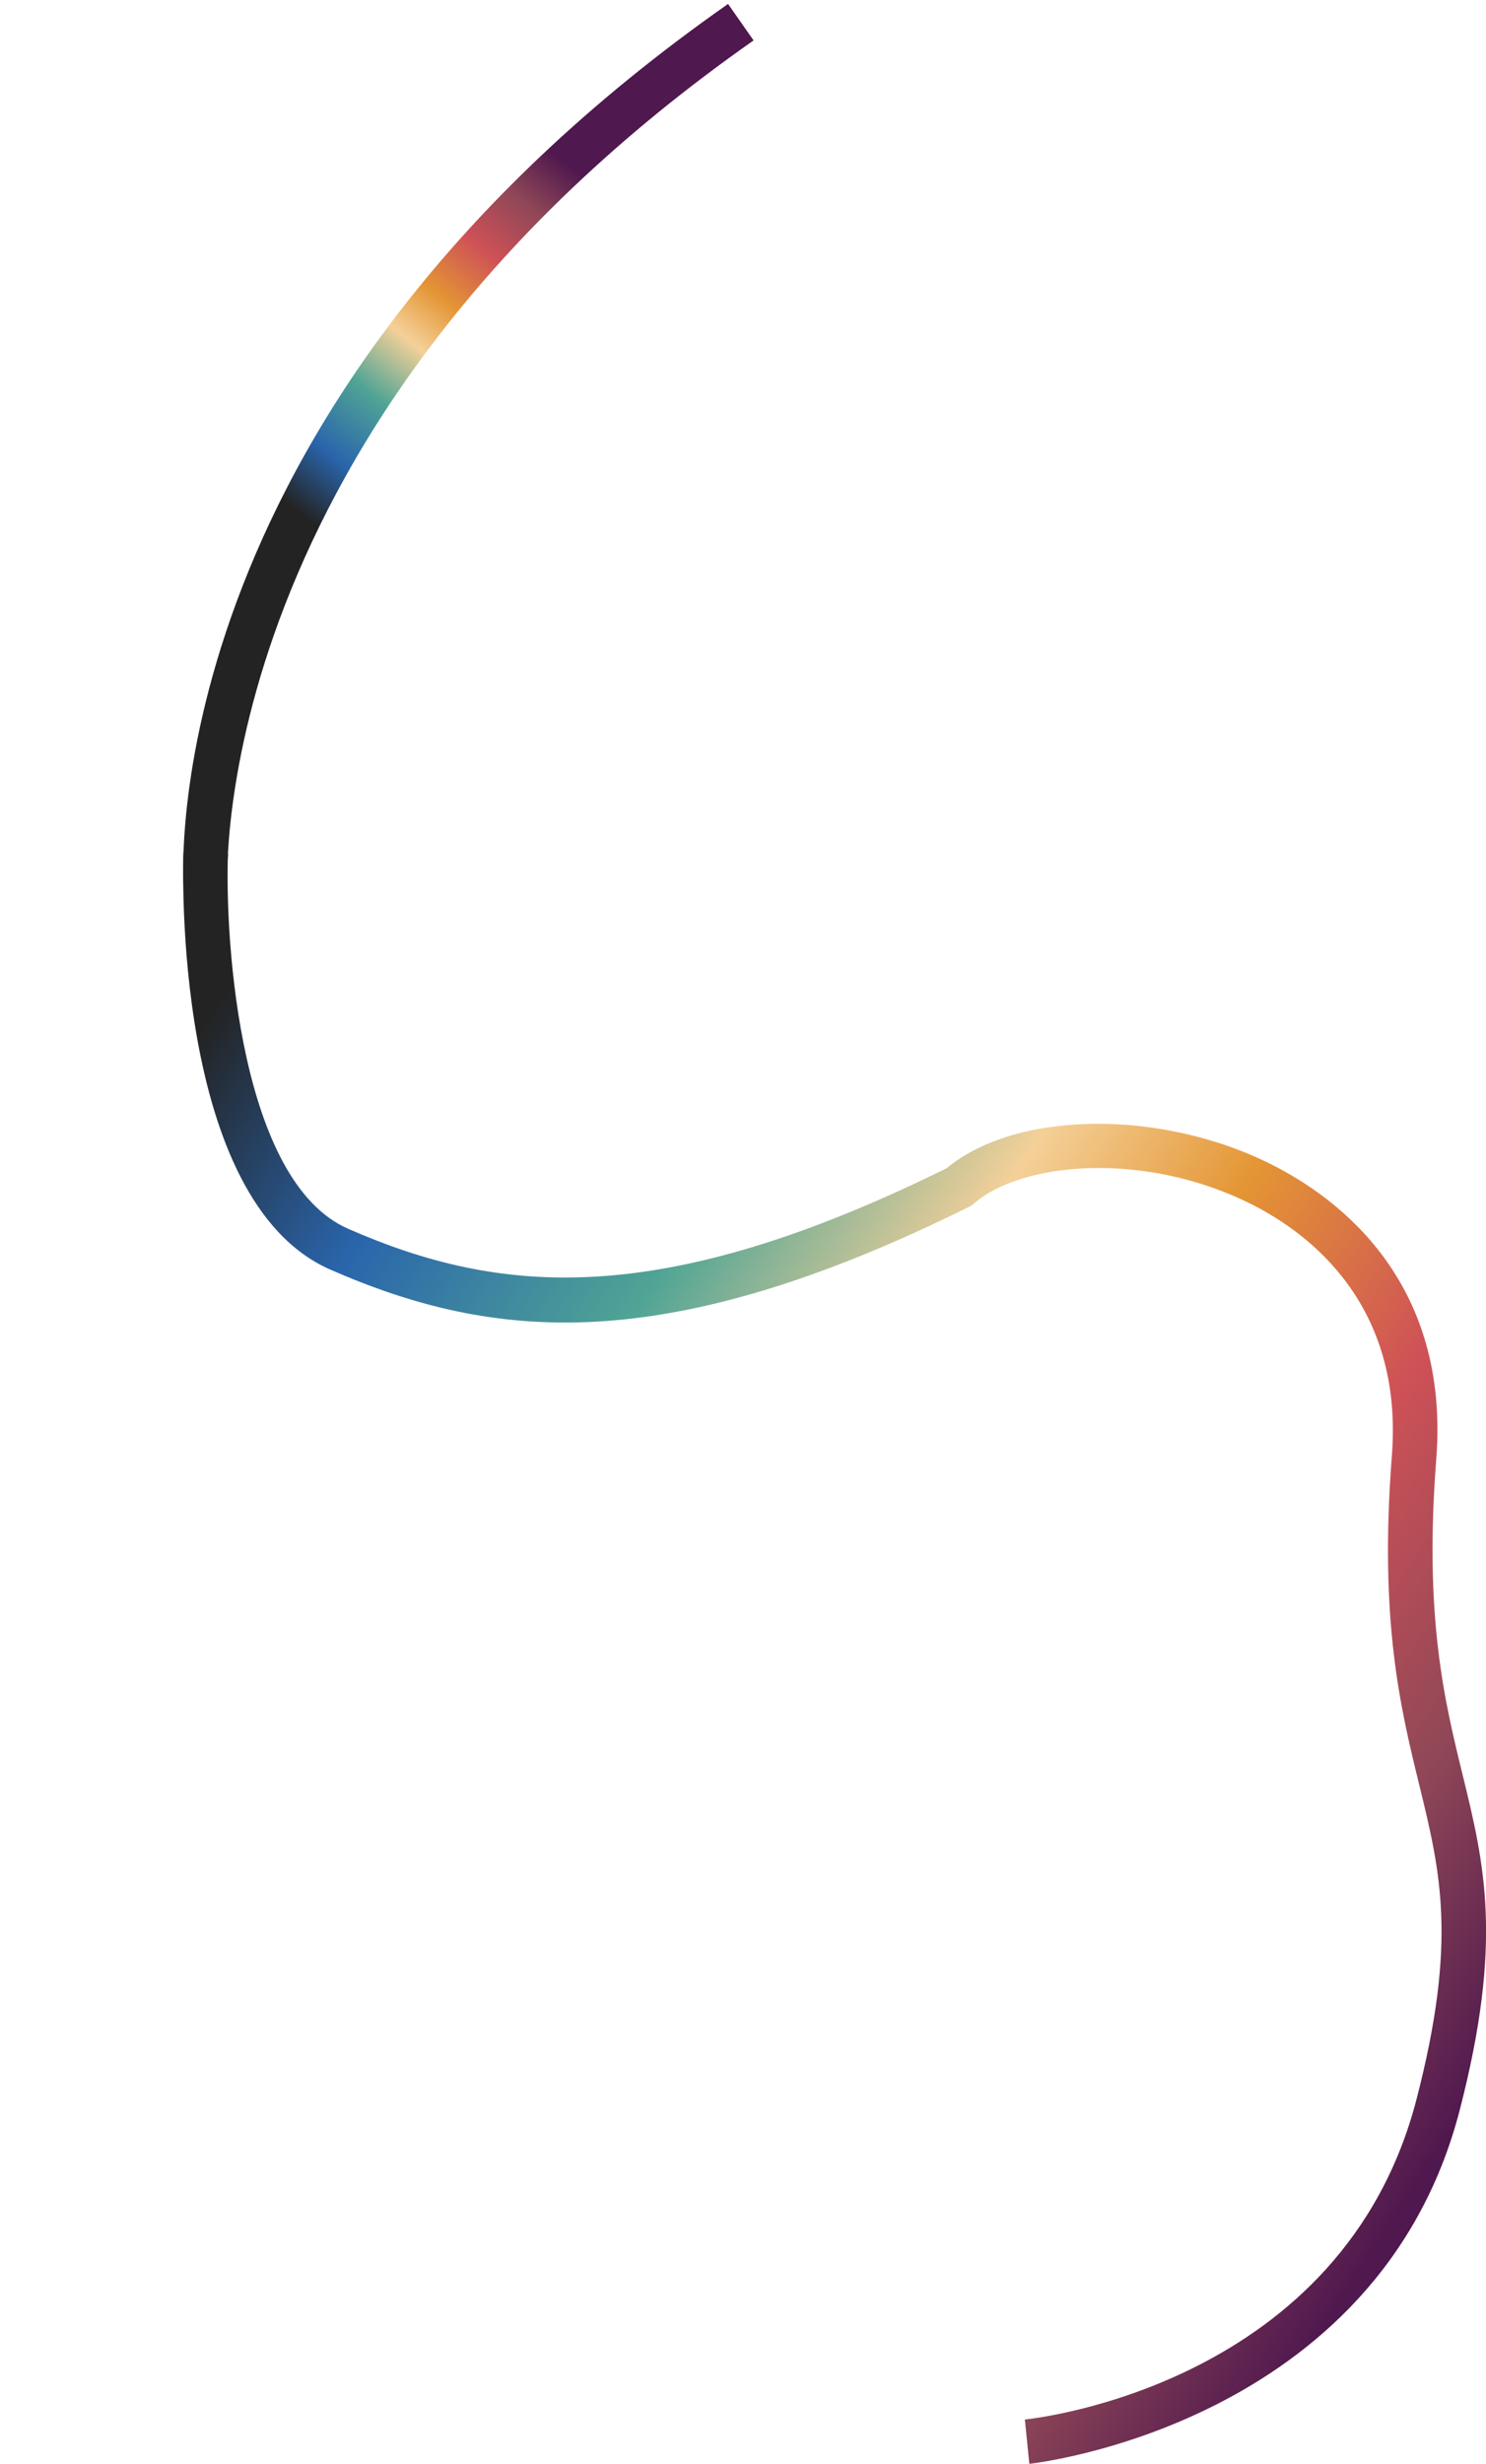
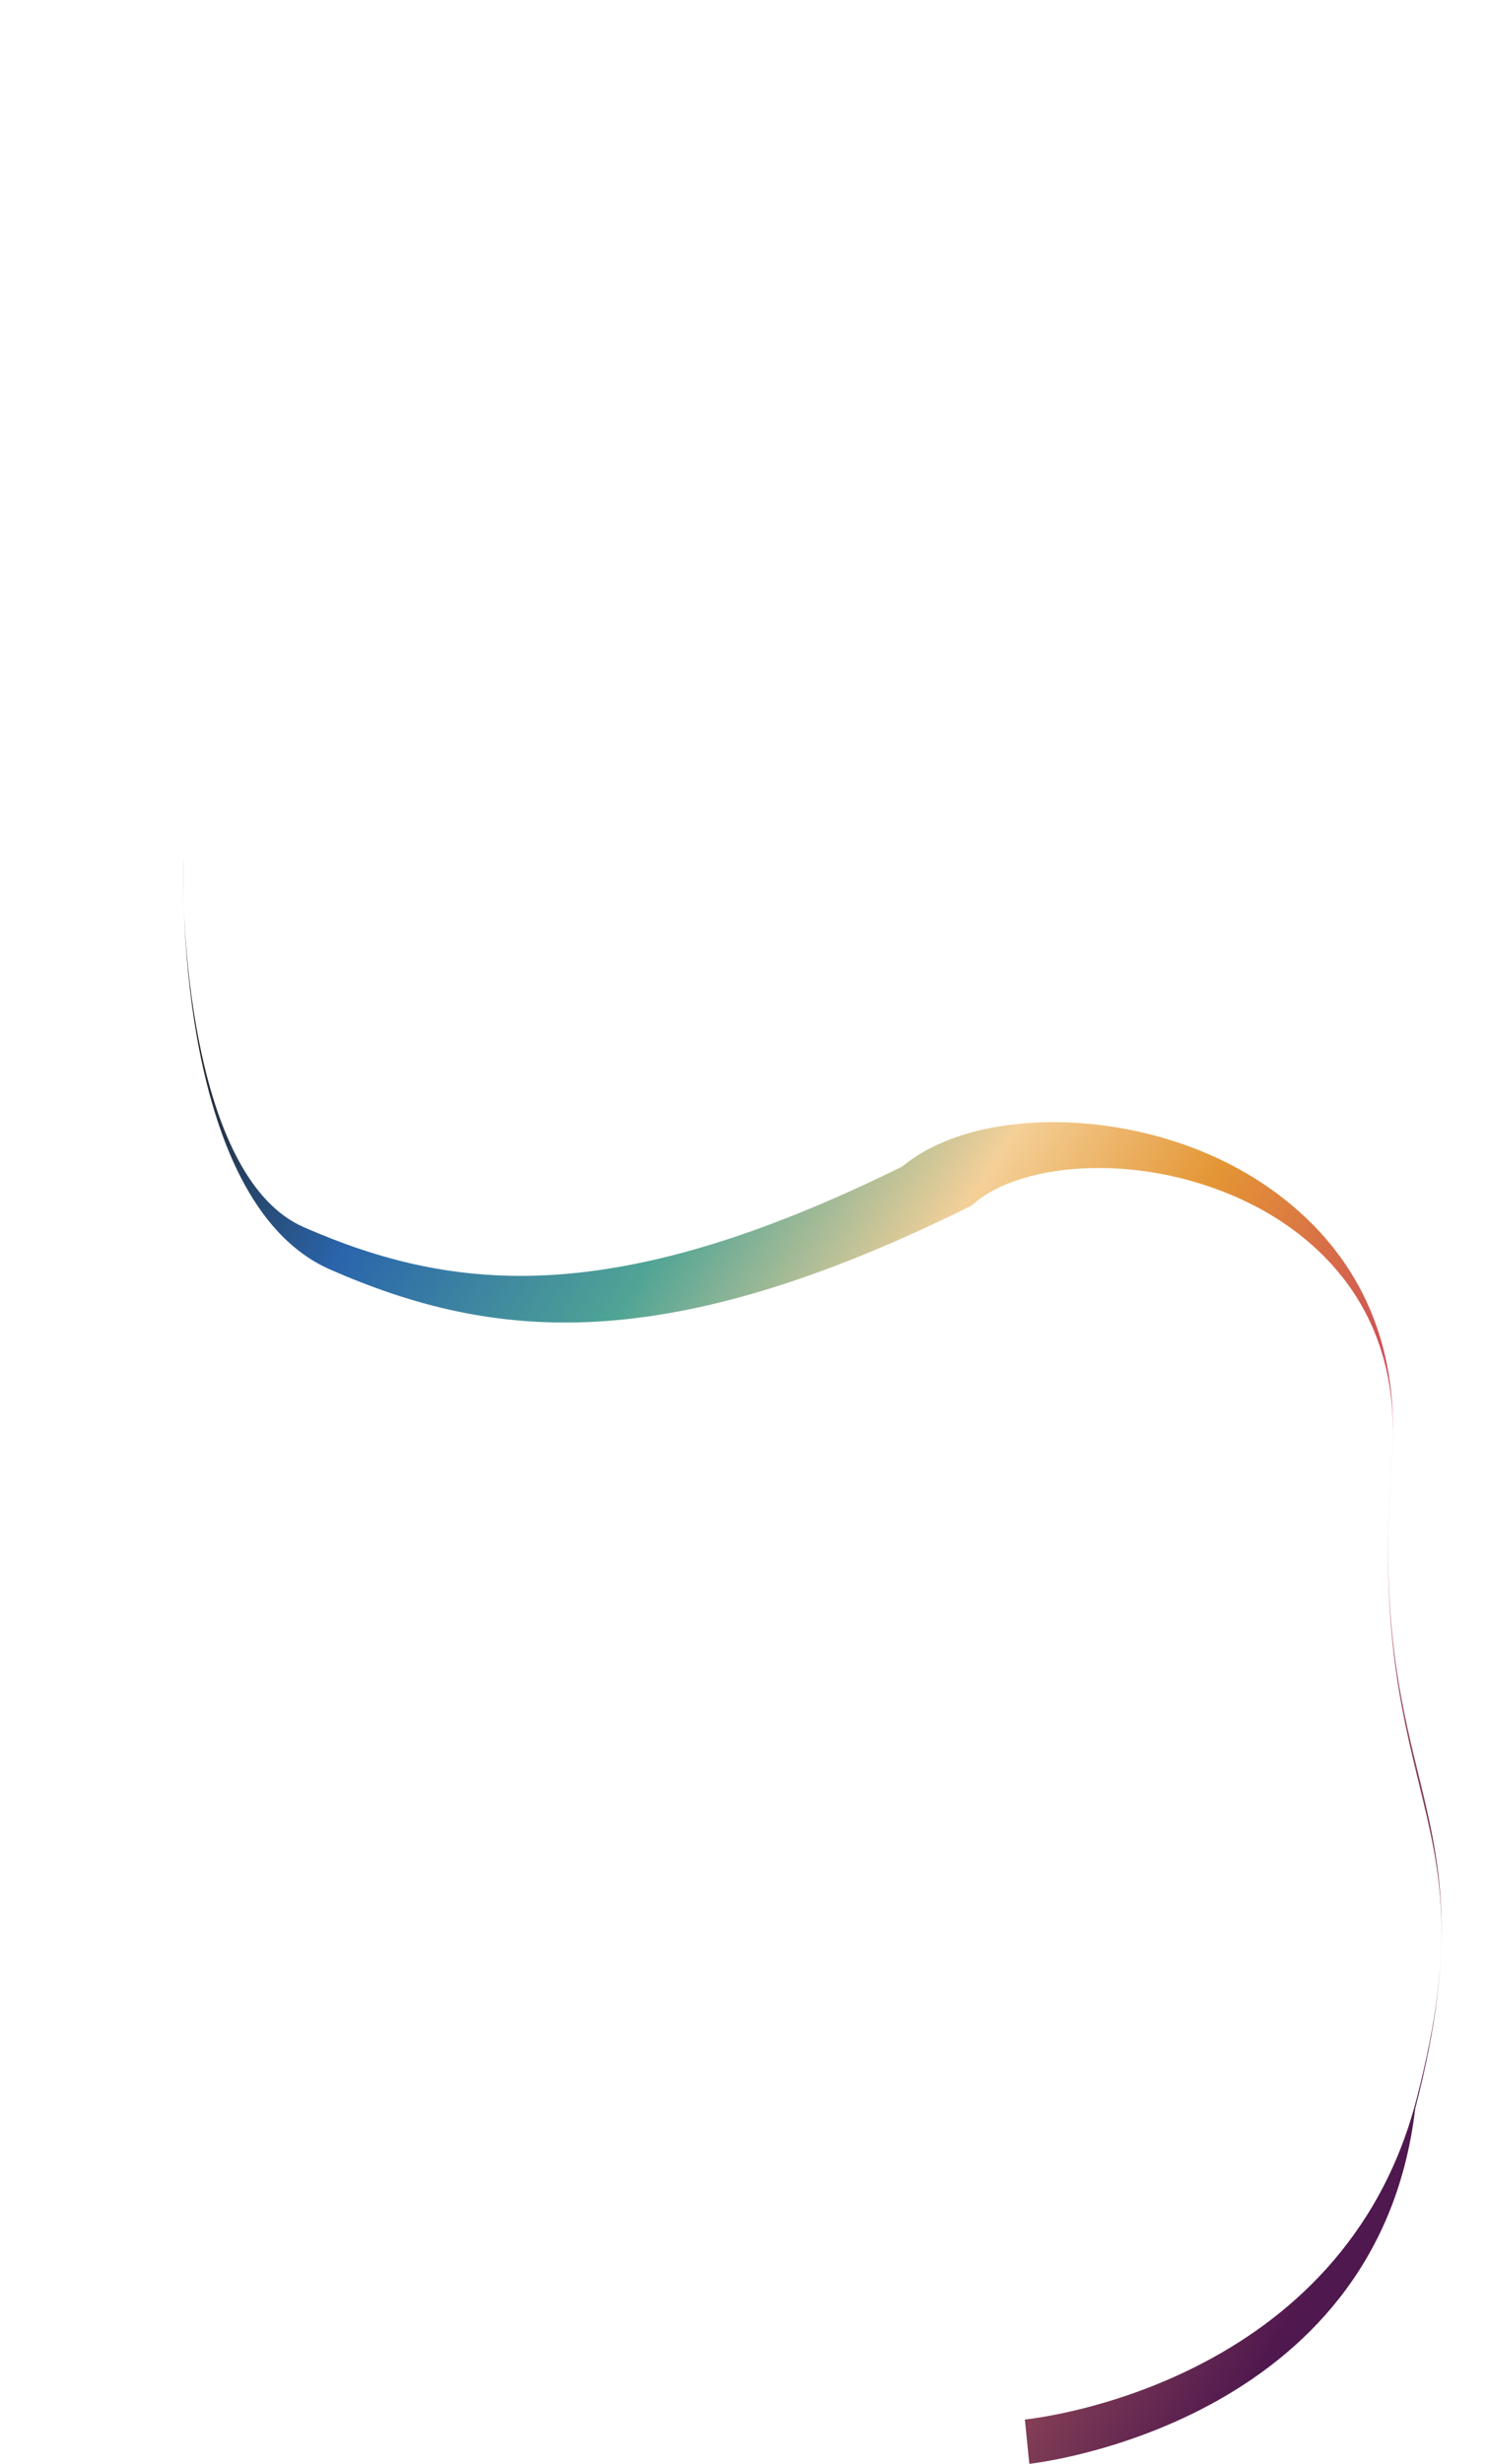
<svg xmlns="http://www.w3.org/2000/svg" xmlns:xlink="http://www.w3.org/1999/xlink" width="333.881" height="553.136" viewBox="0 0 333.881 553.136">
  <defs>
    <linearGradient id="linear-gradient" x1="0.035" y1="0.101" x2="0.943" y2="0.811" gradientUnits="objectBoundingBox">
      <stop offset="0" stop-color="#232323" />
      <stop offset="0.15" stop-color="#2a65ac" />
      <stop offset="0.313" stop-color="#4fa495" />
      <stop offset="0.462" stop-color="#f4d098" />
      <stop offset="0.583" stop-color="#e49534" />
      <stop offset="0.729" stop-color="#ce5157" />
      <stop offset="0.87" stop-color="#8f4757" />
      <stop offset="1" stop-color="#4f184e" />
    </linearGradient>
    <linearGradient id="linear-gradient-2" x1="0.469" y1="0.273" x2="0.8" y2="0.753" xlink:href="#linear-gradient" />
  </defs>
  <g id="Group_4139" data-name="Group 4139" transform="translate(-437.785 -2632.1)">
-     <path id="Path_1538" data-name="Path 1538" d="M-18107.943,3017.237l-1-9.95c2.91-.3,71.436-8.022,88-71.909,9.193-35.465,5.406-50.947.613-70.547-4.232-17.307-9.031-36.924-6.152-73.93,2.641-33.967-18.6-49.93-31.5-56.422-23.725-11.942-51.443-9.717-62.447-.148l-.484.422-.576.285c-68.393,33.888-106.83,30.14-143.506,14.093-35.492-15.53-33.111-90.606-32.992-93.794l9.992.371c-.727,19.832,2.707,73.629,27.008,84.262,34.021,14.885,69.934,18.258,134.51-13.621,15.566-12.93,48.092-13.333,72.992-.8,15.137,7.619,40.068,26.341,36.975,66.129-2.754,35.409,1.842,54.2,5.9,70.779,4.926,20.138,9.18,37.529-.646,75.432C-18029.6,3008.6-18107.162,3017.159-18107.943,3017.237Z" transform="translate(18777 167.999)" fill="url(#linear-gradient)" />
-     <path id="Path_1538-2" data-name="Path 1538" d="M151.955,172.776C100.557,31.637.793,9.949-.556,9.468L1.981,0C6.288.87,108.053,23,161.35,169.354Z" transform="translate(479.545 2832.669) rotate(-105)" fill="url(#linear-gradient-2)" />
+     <path id="Path_1538" data-name="Path 1538" d="M-18107.943,3017.237l-1-9.95c2.91-.3,71.436-8.022,88-71.909,9.193-35.465,5.406-50.947.613-70.547-4.232-17.307-9.031-36.924-6.152-73.93,2.641-33.967-18.6-49.93-31.5-56.422-23.725-11.942-51.443-9.717-62.447-.148l-.484.422-.576.285c-68.393,33.888-106.83,30.14-143.506,14.093-35.492-15.53-33.111-90.606-32.992-93.794c-.727,19.832,2.707,73.629,27.008,84.262,34.021,14.885,69.934,18.258,134.51-13.621,15.566-12.93,48.092-13.333,72.992-.8,15.137,7.619,40.068,26.341,36.975,66.129-2.754,35.409,1.842,54.2,5.9,70.779,4.926,20.138,9.18,37.529-.646,75.432C-18029.6,3008.6-18107.162,3017.159-18107.943,3017.237Z" transform="translate(18777 167.999)" fill="url(#linear-gradient)" />
  </g>
</svg>